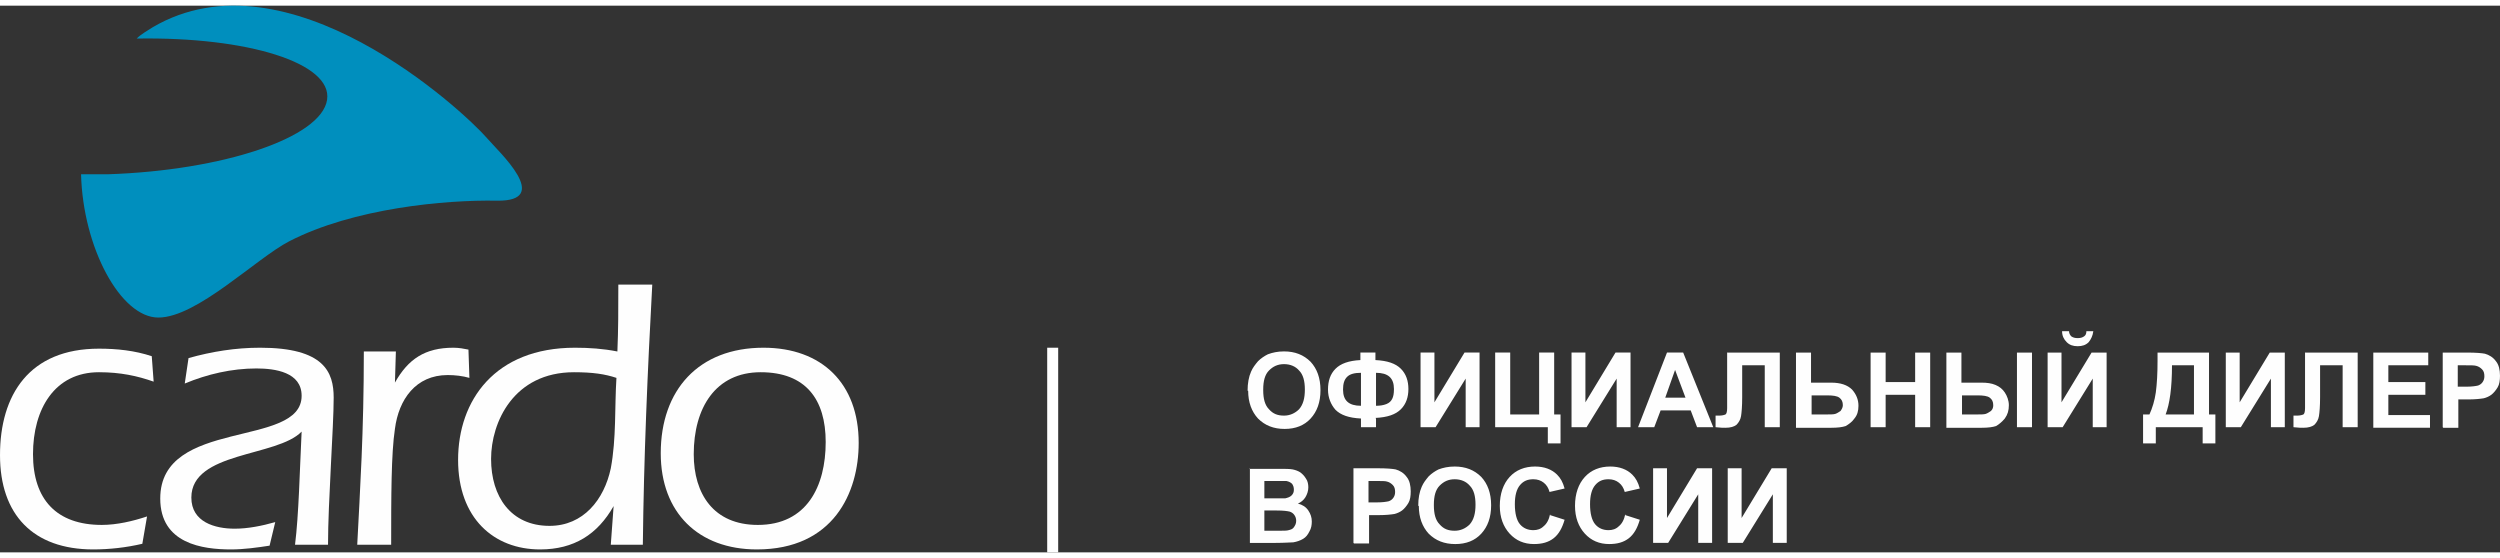
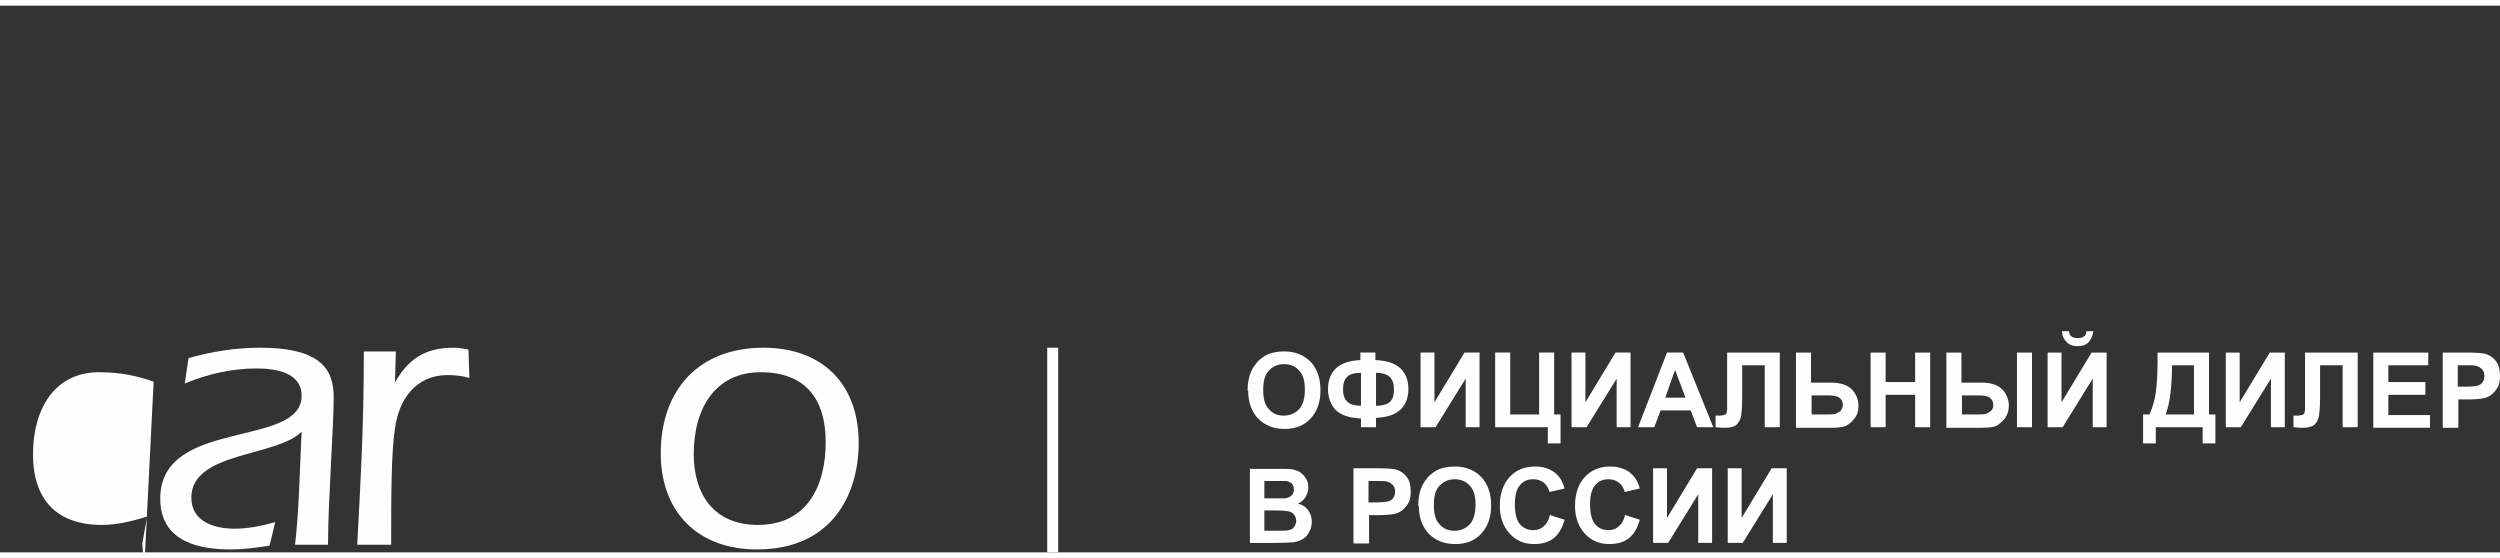
<svg xmlns="http://www.w3.org/2000/svg" xml:space="preserve" width="224px" height="50px" version="1.1" style="shape-rendering:geometricPrecision; text-rendering:geometricPrecision; image-rendering:optimizeQuality; fill-rule:evenodd; clip-rule:evenodd" viewBox="0 0 7017600 1534600" enable-background="new -0.1 301 612.2 119.4">
  <rect x="0" y="0" width="7017600" height="1534600" fill="#333333" stroke="none" />
  <defs>
    <style type="text/css">
   
    .fil1 {fill:#FEFEFE}
    .fil0 {fill:#008FBE}
    .fil2 {fill:#FEFEFE;fill-rule:nonzero}
   
  </style>
  </defs>
  <g id="Слой_x0020_1">
    <g id="_605073408">
-       <path id="Shape" class="fil0" d="M1367910 372770c-68790,-79370 -560920,-534450 -939260,-312200 -15880,10580 -31750,18520 -44980,31750 312210,-5300 550320,68790 534450,171980 -15880,105830 -291040,198430 -616470,209020 -26460,0 -50270,0 -74090,0 5290,206370 111130,402160 216960,402160 108480,0 275170,-166680 367760,-214310 179920,-92600 436570,-116420 582090,-113770 158750,2650 5290,-137580 -26460,-174630z" />
-       <path id="Shape_0" class="fil1" d="M431290 1055390c-44980,-15880 -92600,-26460 -153460,-26460 -124350,0 -185200,103190 -185200,230190 0,127000 66140,198440 193140,198440 42330,0 87310,-10590 127000,-23820l-13230 76730c-44980,10590 -92600,15880 -137580,15880 -169330,0 -261940,-97900 -261940,-264590 0,-169330 82020,-298970 277810,-298970 50270,0 100550,5290 148170,21160l5290 71440z" />
+       <path id="Shape_0" class="fil1" d="M431290 1055390c-44980,-15880 -92600,-26460 -153460,-26460 -124350,0 -185200,103190 -185200,230190 0,127000 66140,198440 193140,198440 42330,0 87310,-10590 127000,-23820l-13230 76730l5290 71440z" />
      <path id="Shape_1" class="fil1" d="M828160 1513120c10580,-84670 13230,-209020 18520,-317500 -68780,71440 -309550,55560 -309550,185210 0,68790 66140,87310 121700,87310 37050,0 76730,-7940 113780,-18520l-15880 66140c-34400,5300 -71440,10590 -108480,10590 -79370,0 -198440,-15880 -198440,-142880 0,-227540 396870,-140230 396870,-288390 0,-66150 -74070,-76730 -126990,-76730 -68790,0 -137590,15870 -201090,42330l10590 -71440c66140,-18520 132290,-29100 201080,-29100 179910,0 206370,68790 206370,140230 0,82020 -15880,293690 -15880,412750l-92600 0z" />
      <path id="Shape_2" class="fil1" d="M1108620 1058040c37040,-66150 84660,-97900 164040,-97900 15870,0 29100,2650 42330,5290l2650 79380c-18520,-5300 -39690,-7940 -60860,-7940 -89960,0 -137580,68790 -148160,150810 -10590,68790 -10590,193150 -10590,325440l-95250 0c7940,-156110 18520,-314860 18520,-542400l89960 0 -2640 87320z" />
-       <path id="Shape_3" class="fil1" d="M1722450 1404640c-44980,79370 -111130,121710 -206380,121710 -129640,0 -230180,-87310 -230180,-251360 0,-166680 103180,-314850 328080,-314850 39690,0 79380,2650 119060,10580 2650,-63500 2650,-113760 2650,-187840l95250 0c-13230,243410 -23810,486820 -26460,730240l-89960 0 7940 -108480zm-111130 -375710c-169330,0 -232830,140230 -232830,243420 0,105830 55560,187850 164040,187850 95250,0 153460,-74080 171980,-161390 15880,-84670 10590,-171980 15880,-254000 -31750,-10590 -66150,-15880 -119070,-15880z" />
      <path id="Shape_4" class="fil1" d="M2410370 1227370c0,140230 -71440,298980 -285750,298980 -164050,0 -269880,-103190 -269880,-269880 0,-177270 105830,-296330 288400,-296330 164040,0 267230,100540 267230,267230m-463020 31750c0,111120 55560,198440 179910,198440 137590,0 190500,-108480 190500,-232840 0,-119060 -55560,-195790 -182560,-195790 -127000,0 -187850,100540 -187850,230190z" />
      <polygon class="fil2" points="2970370,960140 2970370,1534600 2939530,1534600 2939530,960140 " />
      <path class="fil2" d="M3502030 1080920c0,-21110 3250,-38960 9740,-53580 4880,-11370 11370,-19490 19490,-29230 8120,-8120 17870,-14620 27610,-19490 13000,-4880 27620,-8120 45470,-8120 30850,0 55200,9740 74690,29230 17870,19490 27610,45460 27610,79570 0,34110 -9740,60080 -27610,79570 -17860,19490 -42210,29230 -73070,29230 -30860,0 -55210,-9740 -74700,-29230 -17860,-19490 -27610,-45460 -27610,-77950l-1620 0zm43850 -1620c0,24360 4870,42210 16240,53580 11370,12990 24370,17870 42220,17870 16240,0 30850,-6500 42210,-17870 11370,-12990 16240,-30860 16240,-55200 0,-24370 -4870,-42220 -16240,-53590 -9750,-11370 -24370,-17860 -42210,-17860 -17870,0 -30860,6490 -42220,17860 -11370,11370 -16240,29240 -16240,53590l0 1620zm316630 79570l0 24360 -42210 0 0 -24360c-34110,-1630 -56830,-9750 -71450,-24360 -12990,-14620 -21110,-34110 -21110,-56830 0,-24370 6500,-43840 21110,-58460 14620,-14620 37340,-22740 69830,-24360l0 -21120 42210 0 0 21120c34110,1620 56830,9740 71450,24360 14620,14620 21110,34110 21110,56830 0,22740 -6490,42210 -21110,56830 -14620,14620 -37340,22740 -71450,24360l1620 1630zm0 -35720c11370,0 21120,-1620 29240,-4870 8120,-3250 12990,-8120 16240,-14620 3250,-6490 4870,-14620 4870,-27610 0,-30860 -16240,-45460 -50330,-45460l0 92560 -20 0zm-42210 0l0 -92560c-17860,0 -30860,3250 -38960,11370 -8120,8120 -11370,19490 -11370,35720 0,30850 16240,45460 50330,45460l0 10zm167240 -149390l38970 0 0 139650 84440 -139650 42210 0 0 209470 -38960 0 0 -136400 -84440 136400 -42220 0 0 -209470zm209470 0l42220 0 0 173760 81190 0 0 -173760 42210 0 0 173760 17870 0 0 81190 -35720 0 0 -45460 -147770 0 0 -209470 0 -20zm214350 0l38960 0 0 139650 84440 -139650 42210 0 0 209470 -38960 0 0 -136400 -84440 136400 -42210 0 0 -209470zm397840 209470l-45460 0 -17870 -47080 -84440 0 -17860 47080 -45460 0 81190 -209470 45460 0 84440 209470zm-77940 -82820l-29240 -77940 -27610 77940 56830 0 20 0zm118530 -126650l146140 0 0 209470 -42210 0 0 -173750 -63330 0 0 89310c0,25990 -1620,43840 -3250,53580 -1620,9750 -6490,17870 -12990,24360 -6500,4880 -16240,8130 -30860,8130 -4870,0 -14620,0 -27610,-1630l0 -32480 9750 0c8120,0 14610,-1630 17860,-3250 3250,-1630 4870,-8120 4870,-17870l0 -35710 0 -120160 1630 0zm191600 0l42210 0 0 84440 56830 0c25990,0 45470,6500 58460,19490 11370,13000 17860,27610 17860,45460 0,14620 -3240,25990 -11360,35720 -6500,9740 -16250,16240 -24370,21110 -9740,3250 -22740,4880 -40590,4880l-99050 0 0 -209480 10 -1620zm42230 173740l40590 0c12990,0 22740,0 27610,-1630 4870,-1620 9750,-4870 14620,-8120 3250,-4870 6490,-9740 6490,-16240 0,-9740 -3240,-16240 -9740,-21110 -6500,-4870 -17870,-6500 -35720,-6500l-42210 0 0 55210 -1640 -1610zm167240 35730l0 -209470 42210 0 0 82820 82820 0 0 -82820 42210 0 0 209470 -42210 0 0 -90940 -82820 0 0 90940 -42210 0zm212720 -209470l42210 0 0 84440 56830 0c14620,0 27610,1630 38970,6500 11370,4870 19490,11370 25980,21110 6500,9750 11370,22740 11370,35720 0,14620 -3240,25990 -11370,37340 -8120,9740 -16240,16240 -24360,21110 -9740,3250 -22740,4880 -40590,4880l-99060 0 0 -209480 20 -1620zm42230 173740l40590 0c12990,0 22740,0 27610,-1630 4870,-1620 9740,-4870 14620,-8120 4870,-4870 6490,-9740 6490,-16240 0,-9740 -3250,-16240 -9740,-21110 -6500,-4870 -17870,-6500 -35720,-6500l-42210 0 0 55210 -1640 -1610zm155870 -173740l42210 0 0 209470 -42210 0 0 -209470zm86070 0l38960 0 0 139650 84440 -139650 42210 0 0 209470 -38960 0 0 -136400 -84440 136400 -42210 0 0 -209470zm108800 -60080l19490 0c-1620,13000 -6500,22740 -12990,30860 -8120,8120 -17870,11370 -30860,11370 -13000,0 -22740,-3250 -30860,-11370 -8120,-8120 -12990,-17860 -12990,-30860l19490 0c0,6500 3240,11370 6490,14620 4870,3250 9750,4870 17870,4870 8120,0 12990,-1620 17860,-4870 4880,-3250 6500,-8120 6500,-14620zm199730 60080l144520 0 0 173760 17860 0 0 81190 -35710 0 0 -45460 -131530 0 0 45460 -35720 0 0 -81190 17870 0c8120,-17870 14620,-38970 17870,-61710 3240,-24360 4870,-53580 4870,-89310l0 -22740 -30 0zm40580 35720c0,63320 -6490,108780 -17860,138020l79570 0 0 -138020 -61710 0zm151020 -35720l38960 0 0 139650 84450 -139650 42210 0 0 209470 -38970 0 0 -136400 -84440 136400 -42210 0 0 -209470zm224090 0l146140 0 0 209470 -42210 0 0 -173750 -63330 0 0 89310c0,25990 -1620,43840 -3250,53580 -1620,9750 -6490,17870 -12990,24360 -6500,4880 -16240,8130 -30860,8130 -4870,0 -14620,0 -27610,-1630l0 -32480 9750 0c8120,0 14610,-1630 17860,-3250 3250,-1630 4870,-8120 4870,-17870l0 -35710 0 -120160 1630 0zm189980 209470l0 -209470 154260 0 0 35720 -112030 0 0 47080 103930 0 0 35720 -103930 0 0 56830 116910 0 0 35710 -159140 0 0 -1590zm194870 0l0 -209470 68200 0c25980,0 42210,1620 50330,3250 11370,3250 22740,9740 30860,21110 8120,9750 11370,24370 11370,40590 0,12990 -1630,24360 -6500,32490 -4870,8120 -11370,16240 -17860,21110 -6500,4870 -14620,8120 -21120,9740 -9740,1630 -24360,3250 -43830,3250l-27620 0 0 79570 -42210 0 -1620 -1640zm42210 -173750l0 60070 22740 0c16240,0 27610,-1620 34110,-3240 4870,-1630 9740,-4880 12990,-9750 3250,-4870 4870,-9740 4870,-16240 0,-8120 -1620,-14620 -6490,-19490 -4880,-4870 -9750,-8120 -16250,-9750 -4870,-1620 -14610,-1620 -30860,-1620l-21110 0 0 20zm-3392130 290660l84440 0c16240,0 29240,0 37340,1620 8120,1630 16240,4880 21120,8120 6490,4880 11370,9750 16240,17870 4870,6500 6490,16240 6490,24360 0,9750 -3240,19490 -8120,27610 -4870,8120 -12990,14620 -21110,17870 12990,3250 22740,9750 29230,19490 6500,9750 9750,19490 9750,30860 0,9740 -1620,19490 -6500,27610 -4870,9750 -9740,16240 -17860,21110 -8120,4880 -17870,8130 -27610,9750 -6500,0 -24370,1620 -50340,1620l-71450 0 0 -209470 -1620 1580zm42210 34110l0 48710 27610 0c16250,0 25990,0 30860,0 6500,-1630 13000,-3250 17870,-8120 4870,-4880 6500,-9750 6500,-16250 0,-6490 -1630,-11370 -4880,-16240 -3240,-3250 -8120,-6500 -16240,-8120 -4870,0 -16240,0 -35710,0l-24370 0 -1640 20zm0 82810l0 56830 38970 0c14610,0 24360,0 29230,-1620 6500,-1620 11370,-3250 14620,-8120 3250,-4870 6500,-9750 6500,-17870 0,-6490 -1630,-11370 -4880,-16240 -3240,-4870 -8120,-8120 -12990,-9740 -6500,-1630 -17870,-3250 -37340,-3250l-34110 0 0 10zm250080 90930l0 -209470 68200 0c25980,0 42210,1620 50330,3240 11370,3250 22740,9750 30860,21120 8120,9740 11370,24360 11370,40590 0,12990 -1630,24360 -6500,32480 -4870,8120 -11370,16240 -17860,21110 -6500,4880 -14620,8120 -21120,9750 -9740,1620 -24360,3250 -43830,3250l-27620 0 0 79570 -42210 0 -1620 -1640zm42210 -173740l0 60080 22740 0c16240,0 27610,-1630 34110,-3250 4870,-1630 9740,-4880 12990,-9750 3250,-4870 4870,-9740 4870,-16240 0,-8120 -1620,-14620 -6490,-19490 -4880,-4870 -9750,-8120 -16250,-9750 -4870,-1620 -14610,-1620 -30860,-1620l-21110 0 0 20zm139650 69820c0,-21110 3250,-38960 9740,-53580 4870,-11370 11370,-19490 19490,-29240 8120,-8120 17870,-14610 27610,-19490 13000,-4870 27610,-8120 45460,-8120 30860,0 55210,9750 74700,29240 17870,19490 27610,45460 27610,79570 0,34100 -9740,60070 -27610,79560 -17870,19490 -42210,29240 -73070,29240 -30860,0 -55210,-9750 -74700,-29240 -17860,-19490 -27610,-45460 -27610,-77940l-1620 0zm43850 -1620c0,24360 4870,42210 16240,53580 11370,12990 24360,17860 42210,17860 16250,0 30860,-6490 42220,-17860 11370,-13000 16240,-30860 16240,-55210 0,-24360 -4870,-42210 -16240,-53580 -9750,-11370 -24370,-17870 -42220,-17870 -17860,0 -30860,6500 -42210,17870 -11370,11370 -16240,29240 -16240,53580l0 1630zm326380 27590l40590 12990c-6500,22740 -16240,40590 -30860,51960 -14620,11370 -32490,16240 -55210,16240 -27610,0 -50330,-9740 -68200,-29230 -17860,-19490 -27610,-45460 -27610,-77950 0,-34100 9750,-61700 27610,-81190 17870,-19490 42210,-29230 71450,-29230 25990,0 47080,8120 61700,22730 9750,9750 16240,21120 21120,38970l-42220 9740c-3240,-11370 -8120,-19490 -16240,-25980 -8120,-6500 -17860,-9750 -29230,-9750 -16240,0 -27610,4870 -37340,16240 -9750,11370 -14620,29240 -14620,53590 0,25980 4870,45460 14620,56830 9740,11360 22740,16240 37340,16240 11370,0 21110,-3250 29230,-11370 8120,-6500 14620,-17870 17870,-34110l0 3280zm211090 0l40590 12990c-6500,22740 -16240,40590 -30860,51960 -14620,11370 -32480,16240 -55200,16240 -27610,0 -50340,-9740 -68200,-29230 -17870,-19490 -27610,-45460 -27610,-77950 0,-34100 9740,-61700 27610,-81190 17860,-19490 42210,-29230 71440,-29230 25990,0 47090,8120 61710,22730 9740,9750 16240,21120 21110,38970l-42210 9740c-3250,-11370 -8120,-19490 -16240,-25980 -8120,-6500 -17870,-9750 -29240,-9750 -16240,0 -27610,4870 -37340,16240 -9740,11370 -14620,29240 -14620,53590 0,25980 4880,45460 14620,56830 9750,11360 22740,16240 37340,16240 11370,0 21120,-3250 29240,-11370 8120,-6500 14610,-17870 17860,-34110l0 3280zm77950 -131520l38960 0 0 139640 84440 -139640 42210 0 0 209470 -38960 0 0 -136400 -84440 136400 -42210 0 0 -209470zm209470 0l38960 0 0 139640 84440 -139640 42220 0 0 209470 -38970 0 0 -136400 -84440 136400 -42210 0 0 -209470z" />
    </g>
  </g>
</svg>